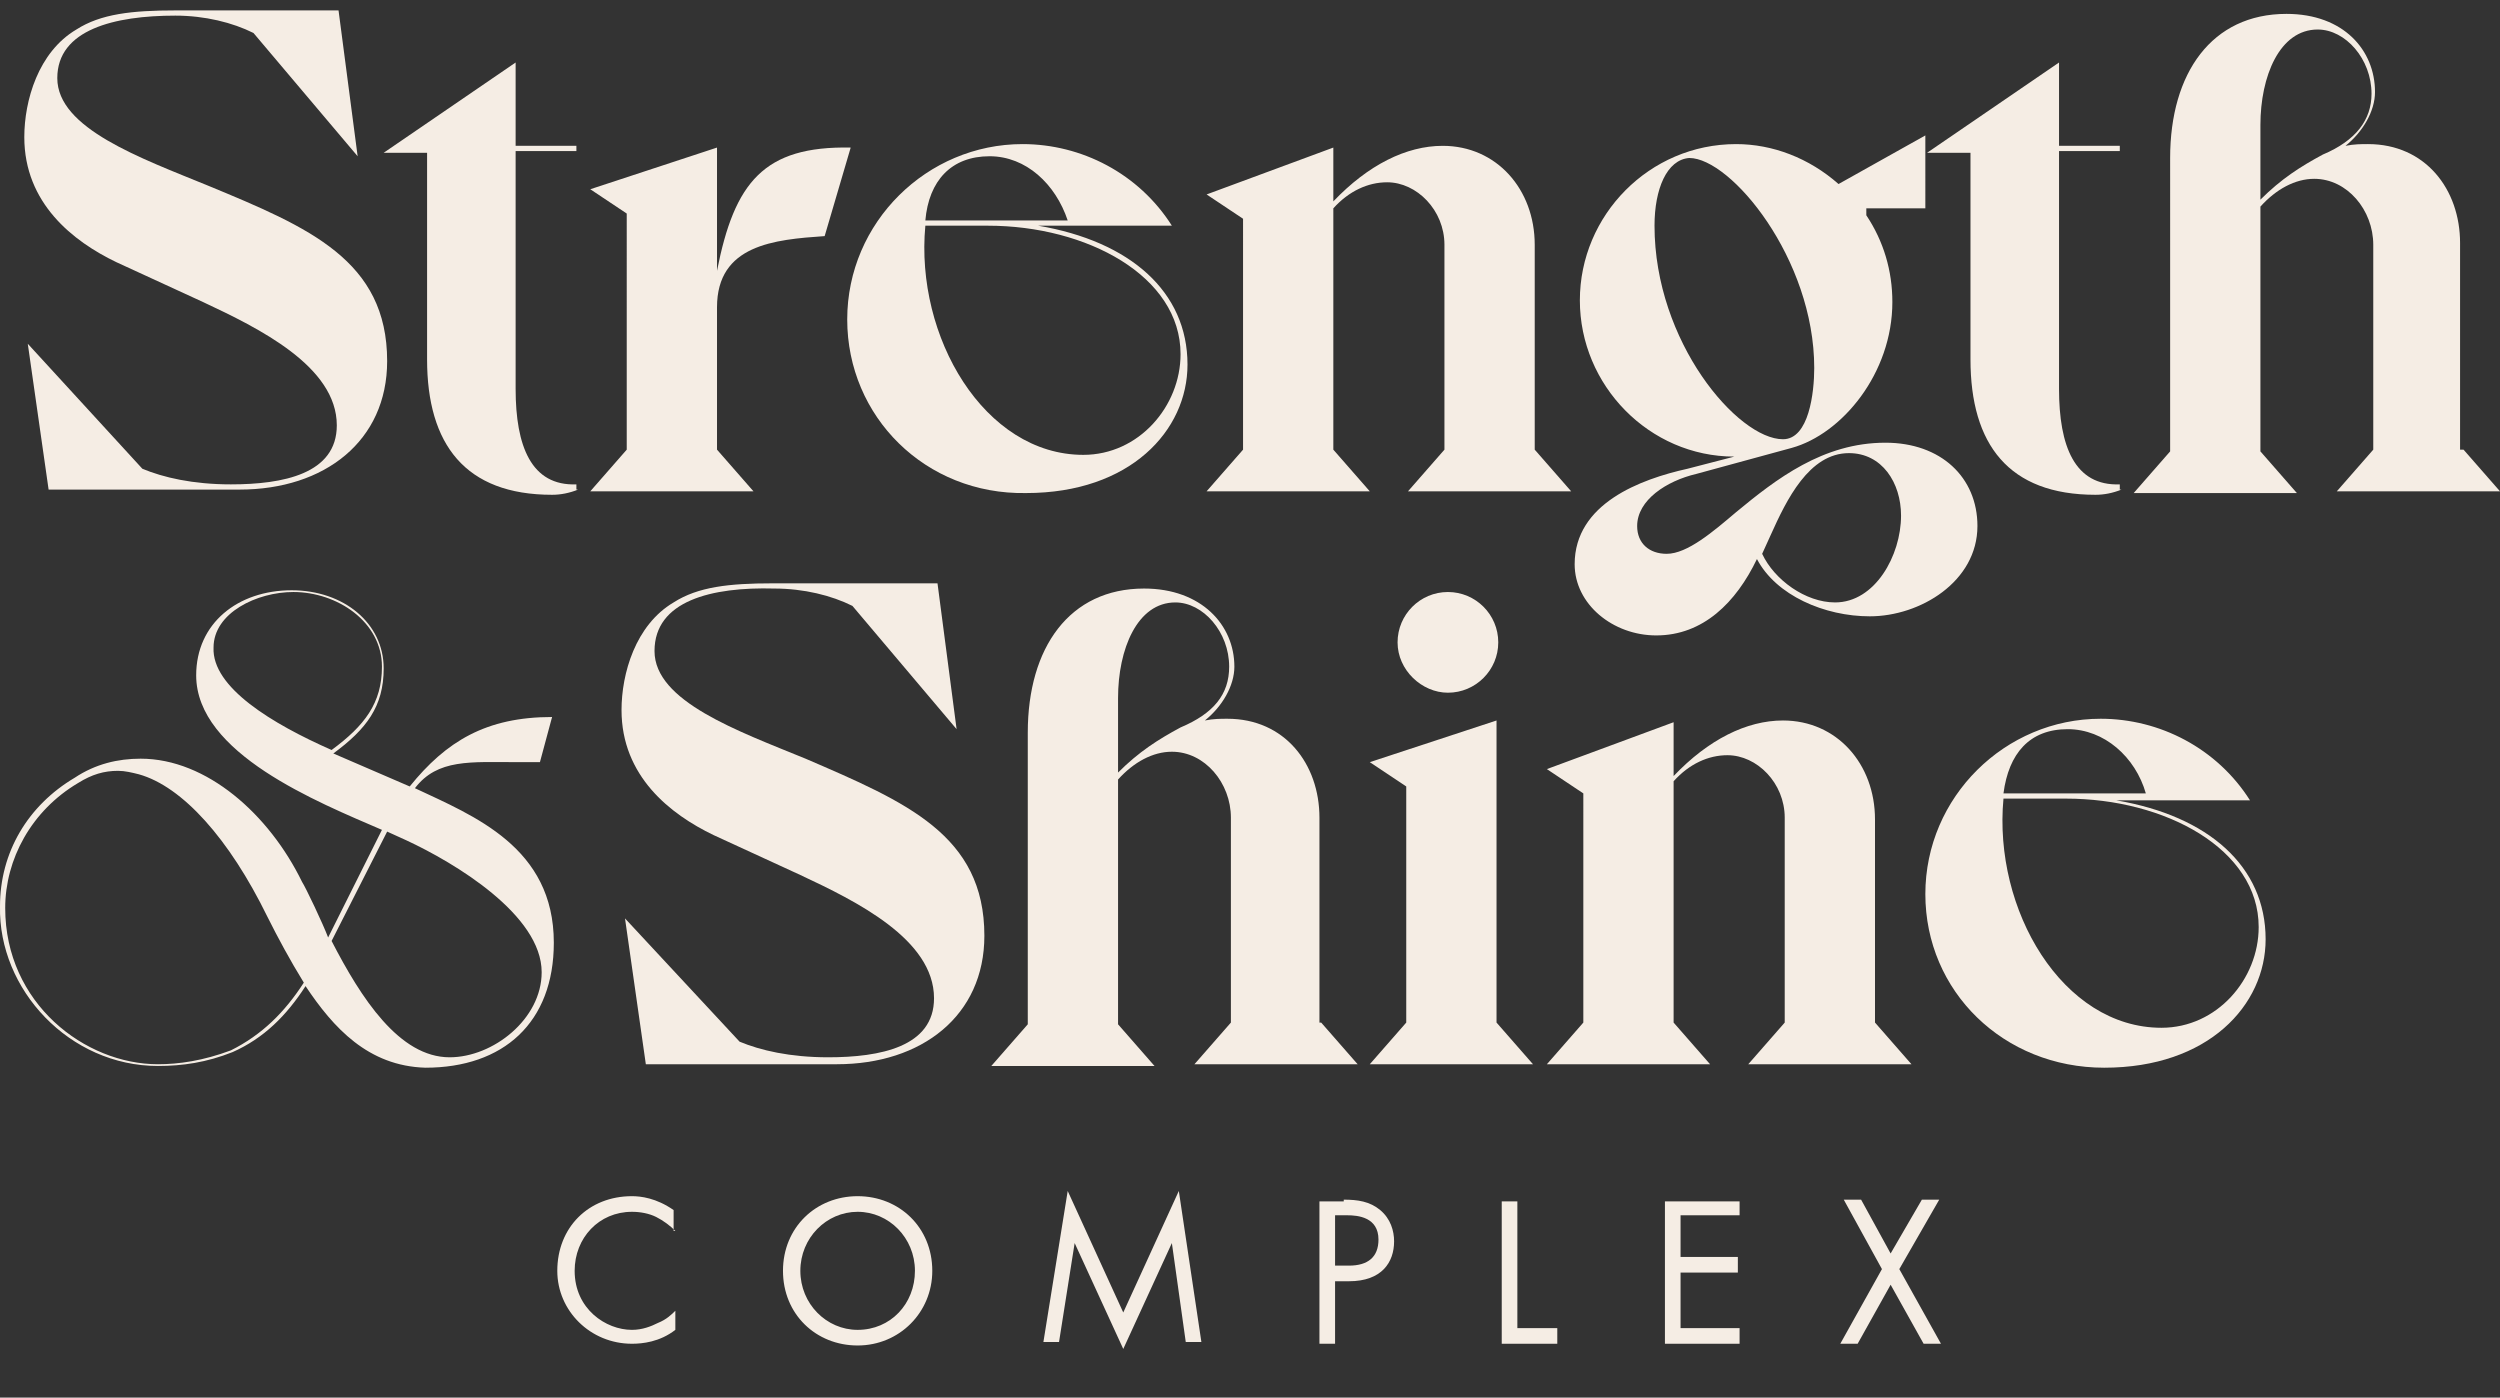
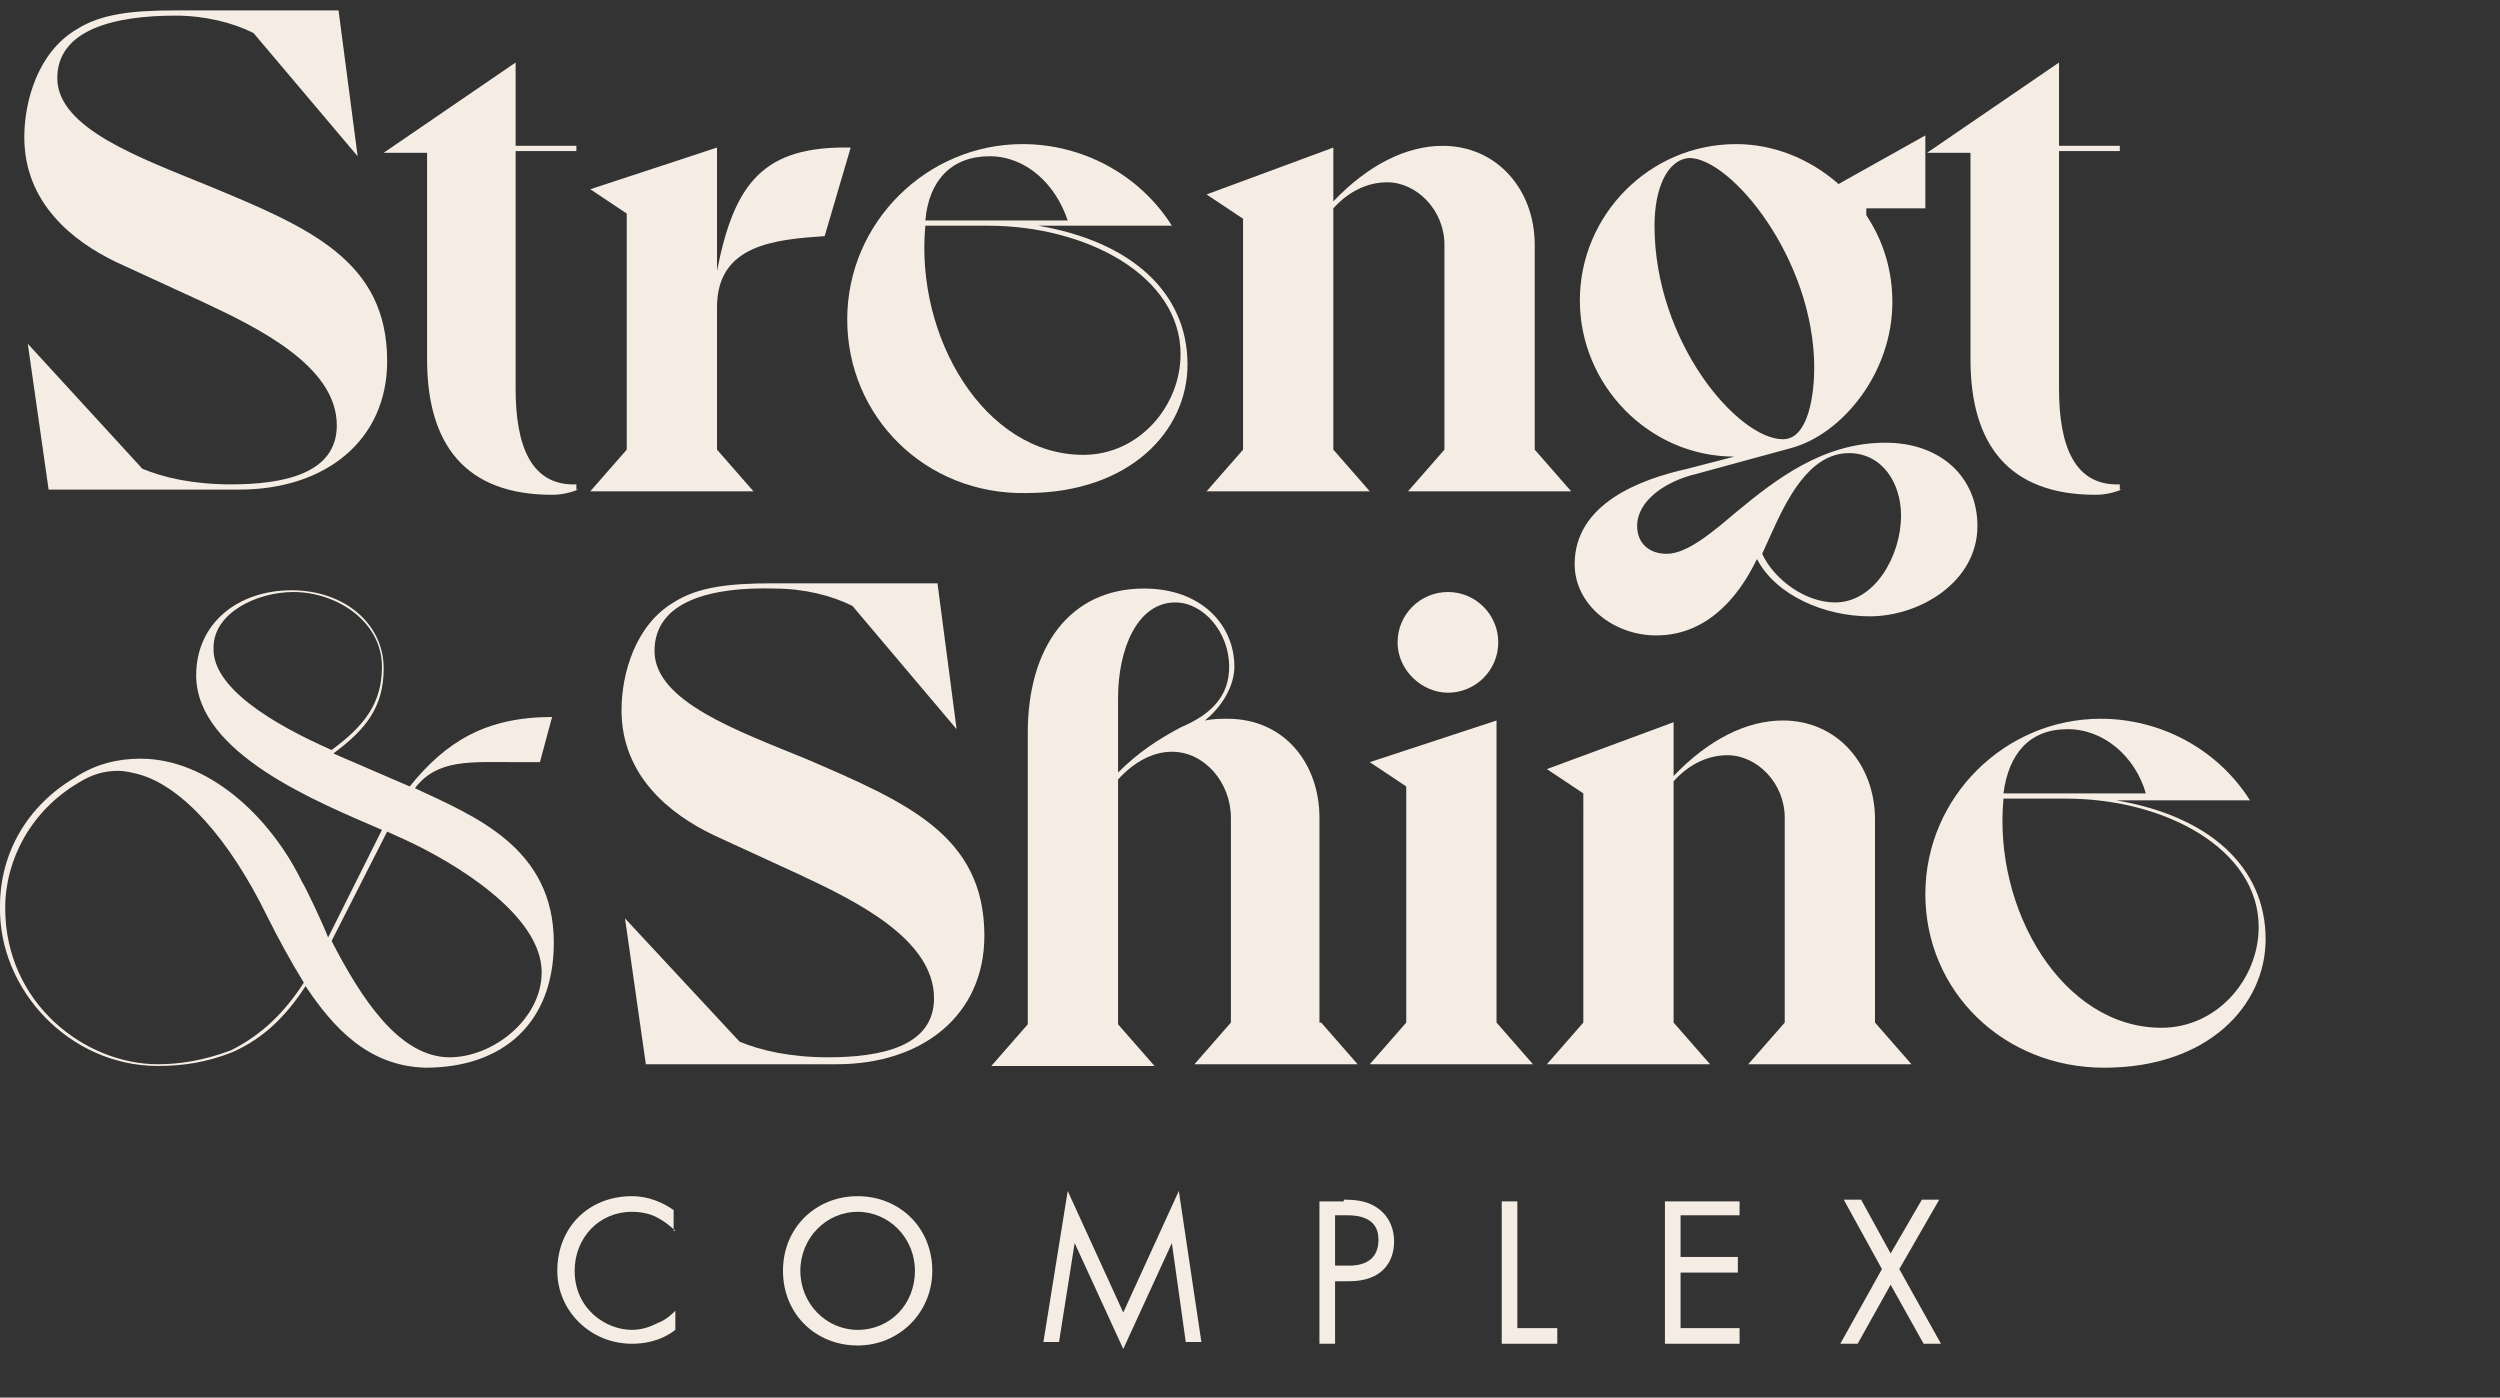
<svg xmlns="http://www.w3.org/2000/svg" version="1.1" id="Layer_1" x="0px" y="0px" viewBox="0 0 144 80.5" style="enable-background:new 0 0 144 80.5;" xml:space="preserve">
  <rect x="0" y="0" width="144" height="80.5" fill="#333333" stroke="none" />
  <style type="text/css">
	.st0{fill:#F5EDE4;stroke:#231F20;stroke-miterlimit:10;}
	.st1{fill:#F5EDE4;}
</style>
  <g>
    <g>
      <path class="st1" d="M22.3,20.8c0,4.6-3.6,7.4-8.5,7.4l-11,0l-1.2-8.4L8.2,27c1.2,0.5,2.9,0.9,5.1,0.9c3,0,6.1-0.6,6.1-3.4    c0-3.4-4.5-5.6-7.7-7.1l-5-2.3c-2.5-1.2-5.3-3.4-5.3-7.2c0-2.1,0.8-4.9,3-6.2c1.4-0.9,3.2-1.1,5.7-1.1h9.4L20.6,9l-6-7.1    c-1.2-0.6-2.8-1-4.5-1C6.6,0.9,3.3,1.7,3.3,4.5c0,2.9,4.8,4.6,8.7,6.2C17.8,13.1,22.3,15,22.3,20.8z" />
      <path class="st1" d="M33.3,28.2c-0.5,0.2-1,0.3-1.5,0.3c-5,0-7.2-2.9-7.2-7.8V8.8h-2.5l7.6-5.2v4.8h3.5v0.3h-3.5v13.7    c0,3.3,0.9,5.6,3.5,5.5V28.2z" />
      <path class="st1" d="M47.5,13.6c-2.9,0.2-6.2,0.5-6.2,4.1v8.2l2.1,2.4h-9.4l2.1-2.4V12.3l-2.1-1.4l7.3-2.4v7.1    c1-5.1,2.7-7.2,7.7-7.1L47.5,13.6z" />
      <path class="st1" d="M48.8,18.4c0-5.6,4.6-10.1,10.1-10.1c3.4,0,6.7,1.7,8.6,4.7h-7.7c5.3,0.9,8.6,3.8,8.6,8    c0,3.8-3.3,7.4-9.3,7.4C53.3,28.5,48.8,24,48.8,18.4z M62.4,26.2c3.2,0,5.6-2.8,5.6-5.8c0-4.5-5.4-7.4-11.1-7.4h-3.6    C52.7,19.4,56.7,26.2,62.4,26.2z M53.3,12.7h8.2C60.8,10.6,59.1,9,57,9C54.8,9,53.5,10.4,53.3,12.7z" />
      <path class="st1" d="M88.4,25.9l2.1,2.4h-9.4l2.1-2.4V14.1c0-2-1.6-3.6-3.3-3.6c-1.1,0-2.2,0.5-3.1,1.5v13.9l2.1,2.4h-9.4l2.1-2.4    V12.6l-2.1-1.4l7.3-2.7v3.1c2-2.1,4.2-3.2,6.3-3.2c3.1,0,5.3,2.5,5.3,5.7V25.9z" />
      <path class="st1" d="M107.7,35.5c-2.6,0-5.4-1.2-6.5-3.3c-1.2,2.5-3.1,4.4-5.8,4.4c-2.5,0-4.7-1.8-4.7-4.1c0-3.5,3.8-4.9,6.5-5.5    l2.7-0.7c-4.9,0-8.9-4.1-8.9-9c0-4.9,4-9,9-9c2.1,0,4.2,0.8,5.9,2.3h0l5-2.8V12h-3.4v0.4c1,1.5,1.5,3.2,1.5,5    c0,4.1-2.9,7.6-5.8,8.4l-5.5,1.5c-1.7,0.4-3.4,1.5-3.4,3c0,1,0.7,1.6,1.7,1.6c1.2,0,2.7-1.3,4-2.4c2.3-1.9,5-4,8.6-4    c3.2,0,5.3,2,5.3,4.8C113.9,33.5,110.6,35.5,107.7,35.5z M95.3,13c0,6.7,4.8,12.3,7.4,12.3c1.5,0,1.8-2.7,1.8-4.1    c0-6.3-4.8-12.1-7.2-12.1C96,9.2,95.3,10.9,95.3,13z M109.5,29.7c0-1.9-1.1-3.6-3-3.6c-2.3,0-3.6,2.7-4.5,4.7l-0.5,1.1    c0.7,1.5,2.5,2.8,4.2,2.8C108,34.7,109.5,32,109.5,29.7z" />
      <path class="st1" d="M122.2,28.2c-0.5,0.2-1,0.3-1.5,0.3c-5,0-7.2-2.9-7.2-7.8V8.8h-2.5l7.6-5.2v4.8h3.5v0.3h-3.5v13.7    c0,3.3,0.9,5.6,3.5,5.5V28.2z" />
-       <path class="st1" d="M141.9,25.9l2.1,2.4h-9.4l2.1-2.4V14.1c0-2-1.5-3.8-3.4-3.8c-1.1,0-2.2,0.6-3.1,1.6v14.1l2.1,2.4h-9.4    l2.1-2.4V9.1c0-4.9,2.4-8.3,6.7-8.3c3.3,0,5.1,2.1,5.1,4.5c0,1.1-0.7,2.3-1.7,3.1c0.5-0.1,0.9-0.1,1.3-0.1c3.3,0,5.3,2.6,5.3,5.7    V25.9z M136.6,5.4c0-2-1.5-3.7-3.1-3.7c-2.2,0-3.3,2.7-3.3,5.5v4.3c1.2-1.2,2.3-1.9,3.6-2.6C135.7,8.1,136.6,6.9,136.6,5.4z" />
    </g>
    <g>
      <path class="st1" d="M56.7,53.9c0,4.6-3.6,7.4-8.5,7.4l-11,0L36,52.9l6.6,7.1c1.2,0.5,2.9,0.9,5.1,0.9c3,0,6.1-0.6,6.1-3.4    c0-3.4-4.5-5.6-7.7-7.1l-5-2.3c-2.5-1.2-5.3-3.4-5.3-7.2c0-2.1,0.8-4.9,3-6.2c1.4-0.9,3.2-1.1,5.7-1.1H54l1.1,8.4l-6-7.1    c-1.2-0.6-2.8-1-4.5-1c-3.6-0.1-6.9,0.7-6.9,3.6c0,2.9,4.8,4.6,8.7,6.2C52.2,46.2,56.7,48.1,56.7,53.9z" />
      <path class="st1" d="M76.1,58.9l2.1,2.4h-9.4l2.1-2.4V47.1c0-2-1.5-3.8-3.4-3.8c-1.1,0-2.2,0.6-3.1,1.6v14.1l2.1,2.4h-9.4l2.1-2.4    V42.2c0-4.9,2.4-8.3,6.7-8.3c3.3,0,5.2,2.1,5.2,4.5c0,1.1-0.7,2.3-1.7,3.1c0.5-0.1,0.9-0.1,1.3-0.1c3.3,0,5.3,2.6,5.3,5.7V58.9z     M70.8,38.4c0-2-1.5-3.7-3.1-3.7c-2.2,0-3.3,2.7-3.3,5.5v4.3c1.2-1.2,2.3-1.9,3.6-2.6C69.9,41.1,70.8,40,70.8,38.4z" />
      <path class="st1" d="M81,58.9V45.3l-2.1-1.4l7.3-2.4v17.4l2.1,2.4h-9.4L81,58.9z M80.5,37c0-1.6,1.3-2.9,2.9-2.9    c1.6,0,2.9,1.3,2.9,2.9c0,1.6-1.3,2.9-2.9,2.9C81.9,39.9,80.5,38.6,80.5,37z" />
      <path class="st1" d="M108,58.9l2.1,2.4h-9.4l2.1-2.4V47.1c0-2-1.6-3.6-3.3-3.6c-1.1,0-2.2,0.5-3.1,1.5v13.9l2.1,2.4h-9.4l2.1-2.4    V45.7l-2.1-1.4l7.3-2.7v3.1c2-2.1,4.2-3.2,6.3-3.2c3.1,0,5.3,2.5,5.3,5.7V58.9z" />
      <path class="st1" d="M110.9,51.5c0-5.6,4.6-10.1,10.1-10.1c3.4,0,6.7,1.7,8.6,4.7h-7.7c5.3,0.9,8.6,3.8,8.6,8    c0,3.8-3.3,7.4-9.3,7.4C115.4,61.5,110.9,57.1,110.9,51.5z M124.5,59.2c3.2,0,5.6-2.8,5.6-5.8c0-4.5-5.4-7.4-11.1-7.4h-3.6    C114.8,52.4,118.8,59.2,124.5,59.2z M115.4,45.7h8.2c-0.6-2.1-2.4-3.7-4.5-3.7C116.9,42,115.7,43.4,115.4,45.7z" />
    </g>
    <g>
      <path class="st1" d="M17.6,56.8c-1.1,1.7-2.4,3-4.2,3.8c-1.5,0.6-2.9,0.8-4.3,0.8C4,61.4-0.1,57,0,52.2c0-3.1,1.6-5.8,4.3-7.4    c1.2-0.8,2.5-1.1,3.8-1.1c3.8,0,7.4,3.2,9.3,7.1c0.2,0.3,1.2,2.4,1.5,3.2l3.1-6.2c-3.7-1.6-10.7-4.4-10.7-8.9c0-3,2.4-4.9,5.5-4.9    c3,0,5.3,1.9,5.3,4.5c0,2.2-1,3.5-2.9,4.9l4.4,1.9c2.1-2.6,4.4-4,8.2-4l-0.7,2.6h-1.3c-2.7,0-4.6-0.2-5.9,1.5c3.4,1.6,8,3.4,8,8.9    c0,4.6-2.9,7.2-7.4,7.2C21.2,61.4,19.2,59.2,17.6,56.8z M17.5,56.6c-0.8-1.3-1.5-2.6-2.1-3.8c-2.2-4.5-4.9-7.5-7.4-8.2    c-0.4-0.1-0.8-0.2-1.2-0.2c-0.8,0-1.5,0.2-2.3,0.7c-2.7,1.6-4.2,4.4-4.2,7.2c0,5.5,4.6,9,8.8,9c1.2,0,2.6-0.2,4.2-0.8    C15.1,59.6,16.4,58.3,17.5,56.6z M19.1,43.2c1.9-1.4,2.9-2.7,2.9-4.8c0-2.6-2.6-4.3-5.1-4.3c-2.1,0-4.6,1.2-4.6,3.2    C12.2,39.6,15.7,41.7,19.1,43.2z M19.1,54.2c1.7,3.3,3.9,6.7,6.8,6.7c2.5,0,5.3-2.2,5.3-4.9c0-3.3-5-6.3-7.8-7.6l-1.1-0.5    L19.1,54.2z" />
    </g>
  </g>
  <g>
    <path class="st1" d="M38.9,70.9c-0.3-0.3-0.7-0.6-1.1-0.8c-0.4-0.2-0.9-0.3-1.4-0.3c-1.9,0-3.3,1.5-3.3,3.4c0,2.2,1.8,3.4,3.3,3.4   c0.6,0,1.1-0.2,1.5-0.4c0.5-0.2,0.8-0.5,1-0.7v1.1c-0.9,0.7-1.9,0.8-2.5,0.8c-2.4,0-4.3-1.9-4.3-4.2c0-2.5,1.8-4.3,4.3-4.3   c0.5,0,1.4,0.1,2.4,0.8V70.9z" />
    <path class="st1" d="M45.1,73.2c0-2.5,1.9-4.3,4.3-4.3s4.3,1.8,4.3,4.3c0,2.4-1.9,4.3-4.3,4.3C47,77.5,45.1,75.7,45.1,73.2z    M46.1,73.2c0,1.9,1.5,3.4,3.3,3.4c1.9,0,3.3-1.5,3.3-3.4s-1.5-3.4-3.3-3.4C47.6,69.8,46.1,71.3,46.1,73.2z" />
    <path class="st1" d="M60.1,77.3l1.4-8.7l3.2,7l3.2-7l1.3,8.7h-0.9l-0.8-5.7l-2.8,6.1l-2.8-6.1L61,77.3H60.1z" />
    <path class="st1" d="M77.4,69.1c0.8,0,1.5,0.1,2.1,0.6c0.6,0.5,0.8,1.2,0.8,1.8c0,1.2-0.7,2.3-2.6,2.3h-0.8v3.6h-0.9v-8.2H77.4z    M76.9,72.9h0.8c1.1,0,1.7-0.5,1.7-1.5c0-1.3-1.2-1.4-1.8-1.4h-0.7V72.9z" />
    <path class="st1" d="M87.4,69.1v7.4h2.3v0.9h-3.2v-8.2H87.4z" />
    <path class="st1" d="M100.2,70h-3.4v2.4h3.3v0.9h-3.3v3.2h3.4v0.9h-4.3v-8.2h4.3V70z" />
    <path class="st1" d="M108.4,73.1l-2.2-4h1l1.7,3.1l1.8-3.1h1l-2.3,4l2.4,4.3h-1l-1.9-3.4l-1.9,3.4h-1L108.4,73.1z" />
  </g>
</svg>